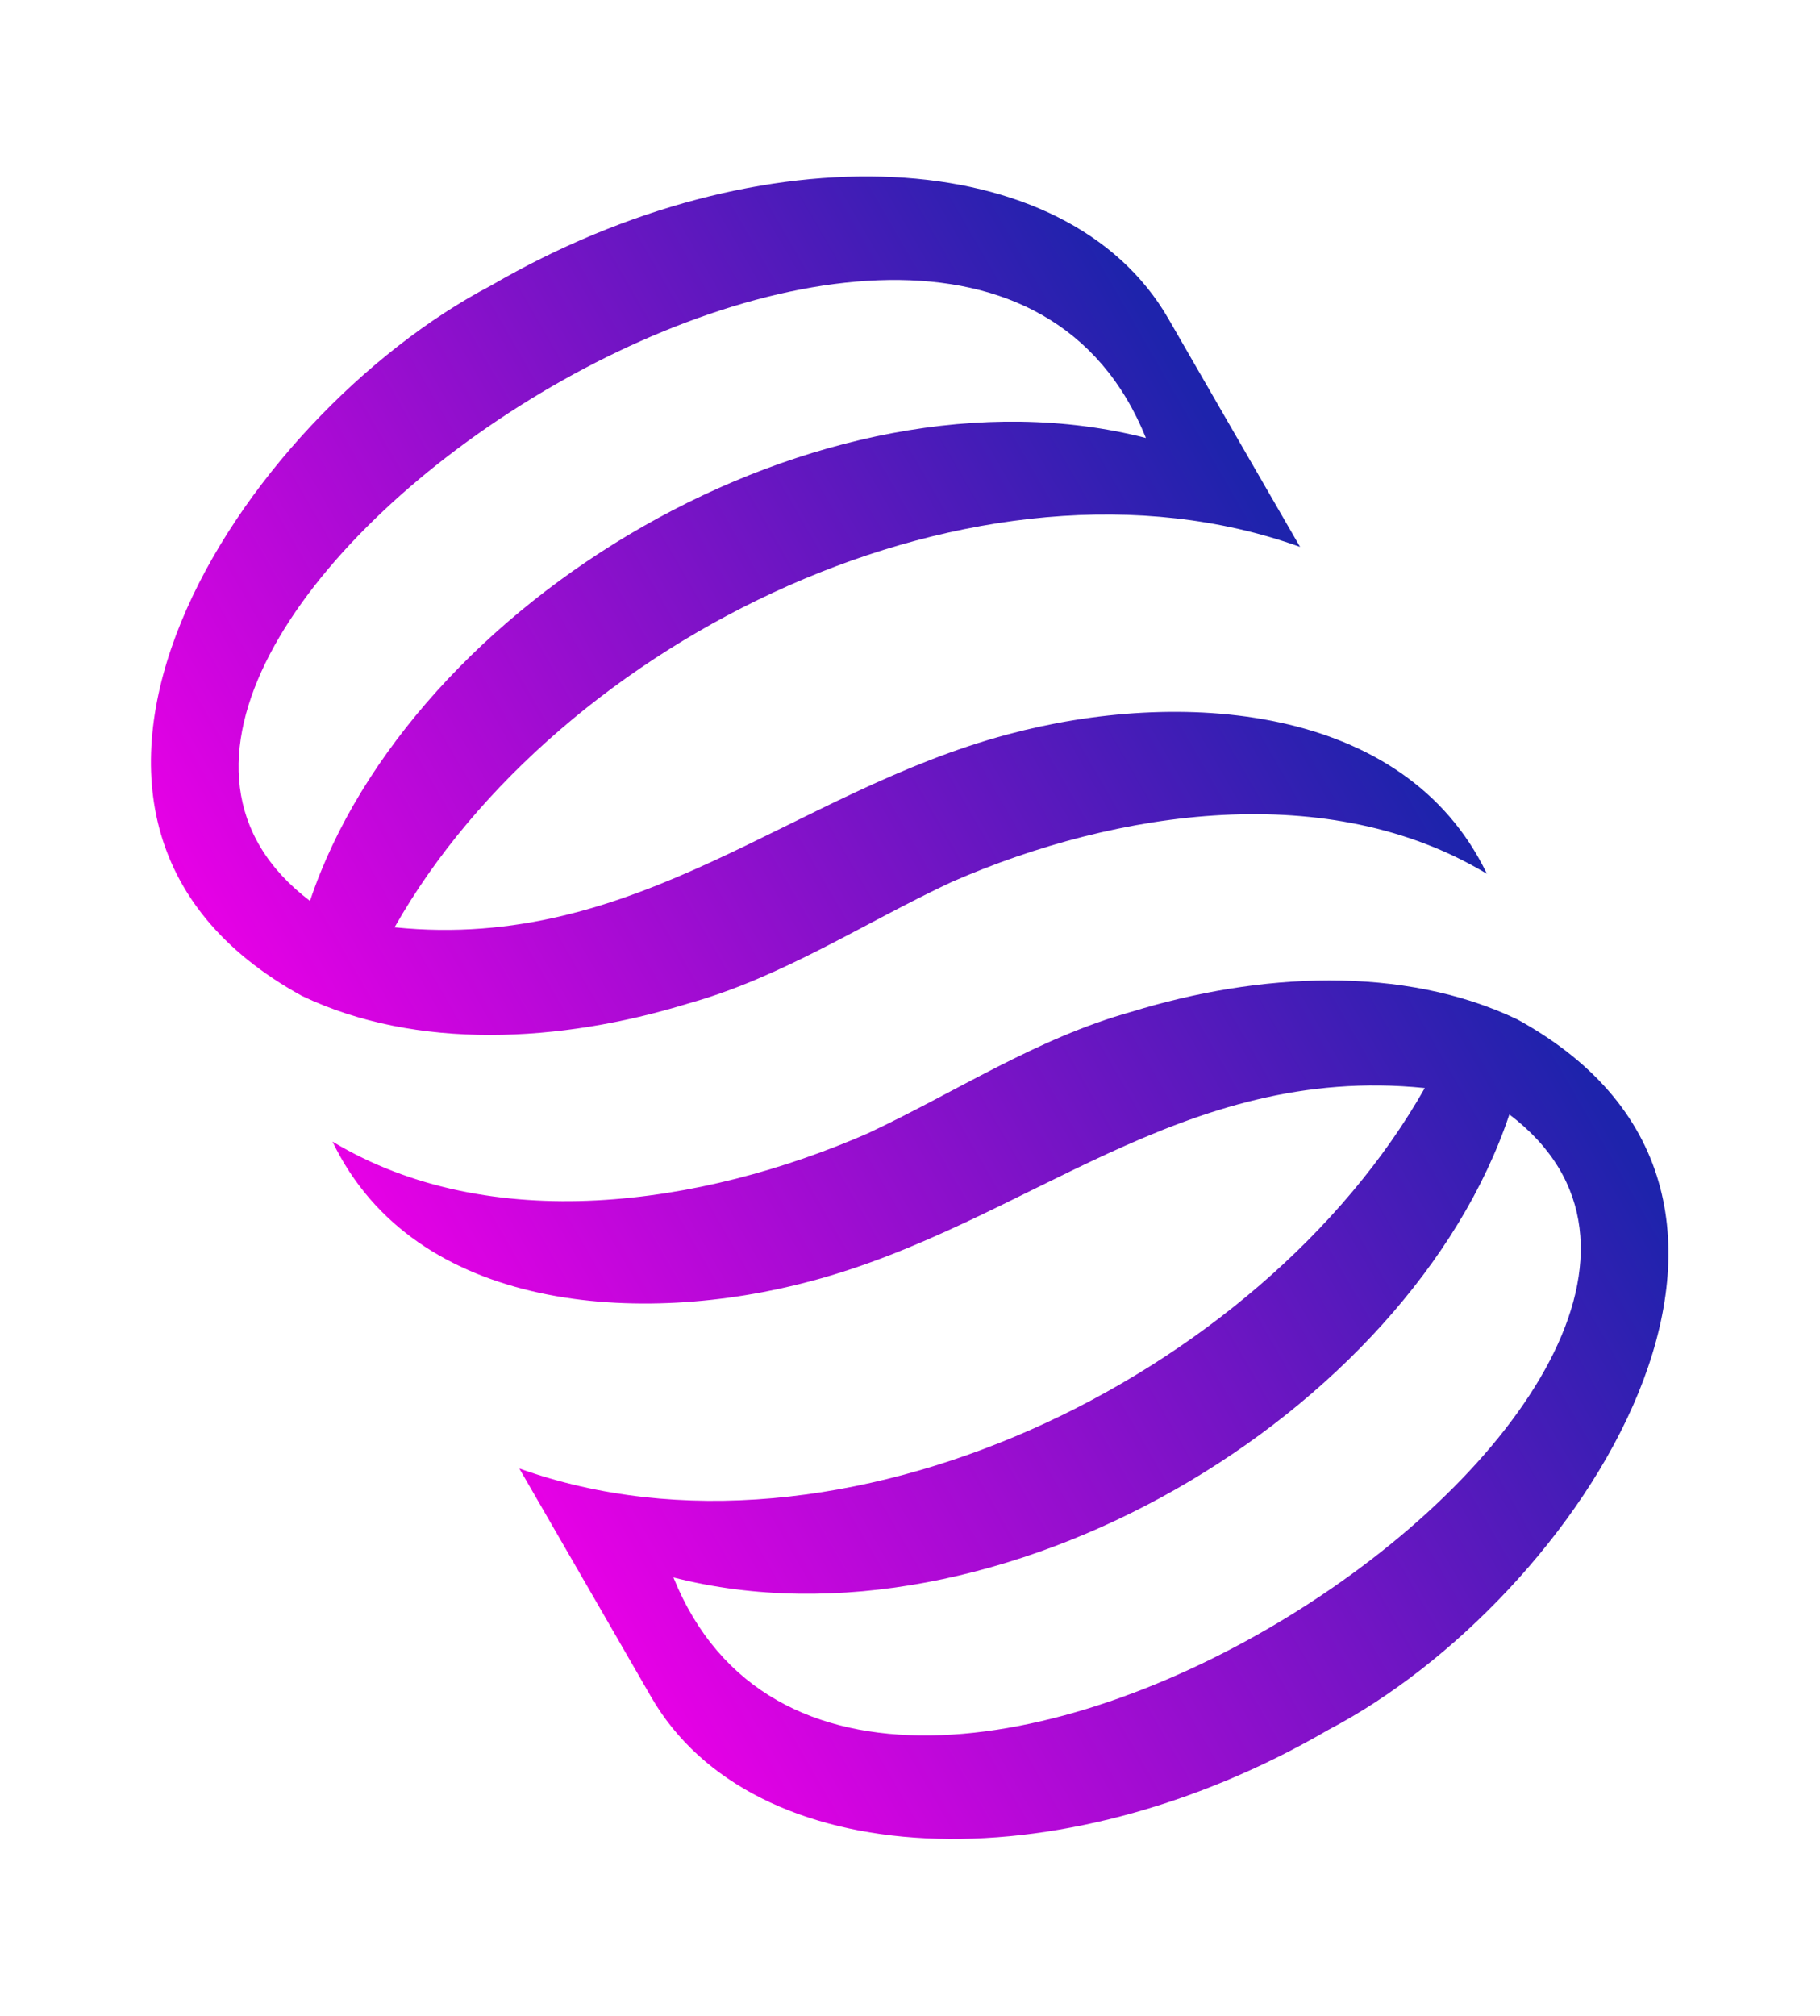
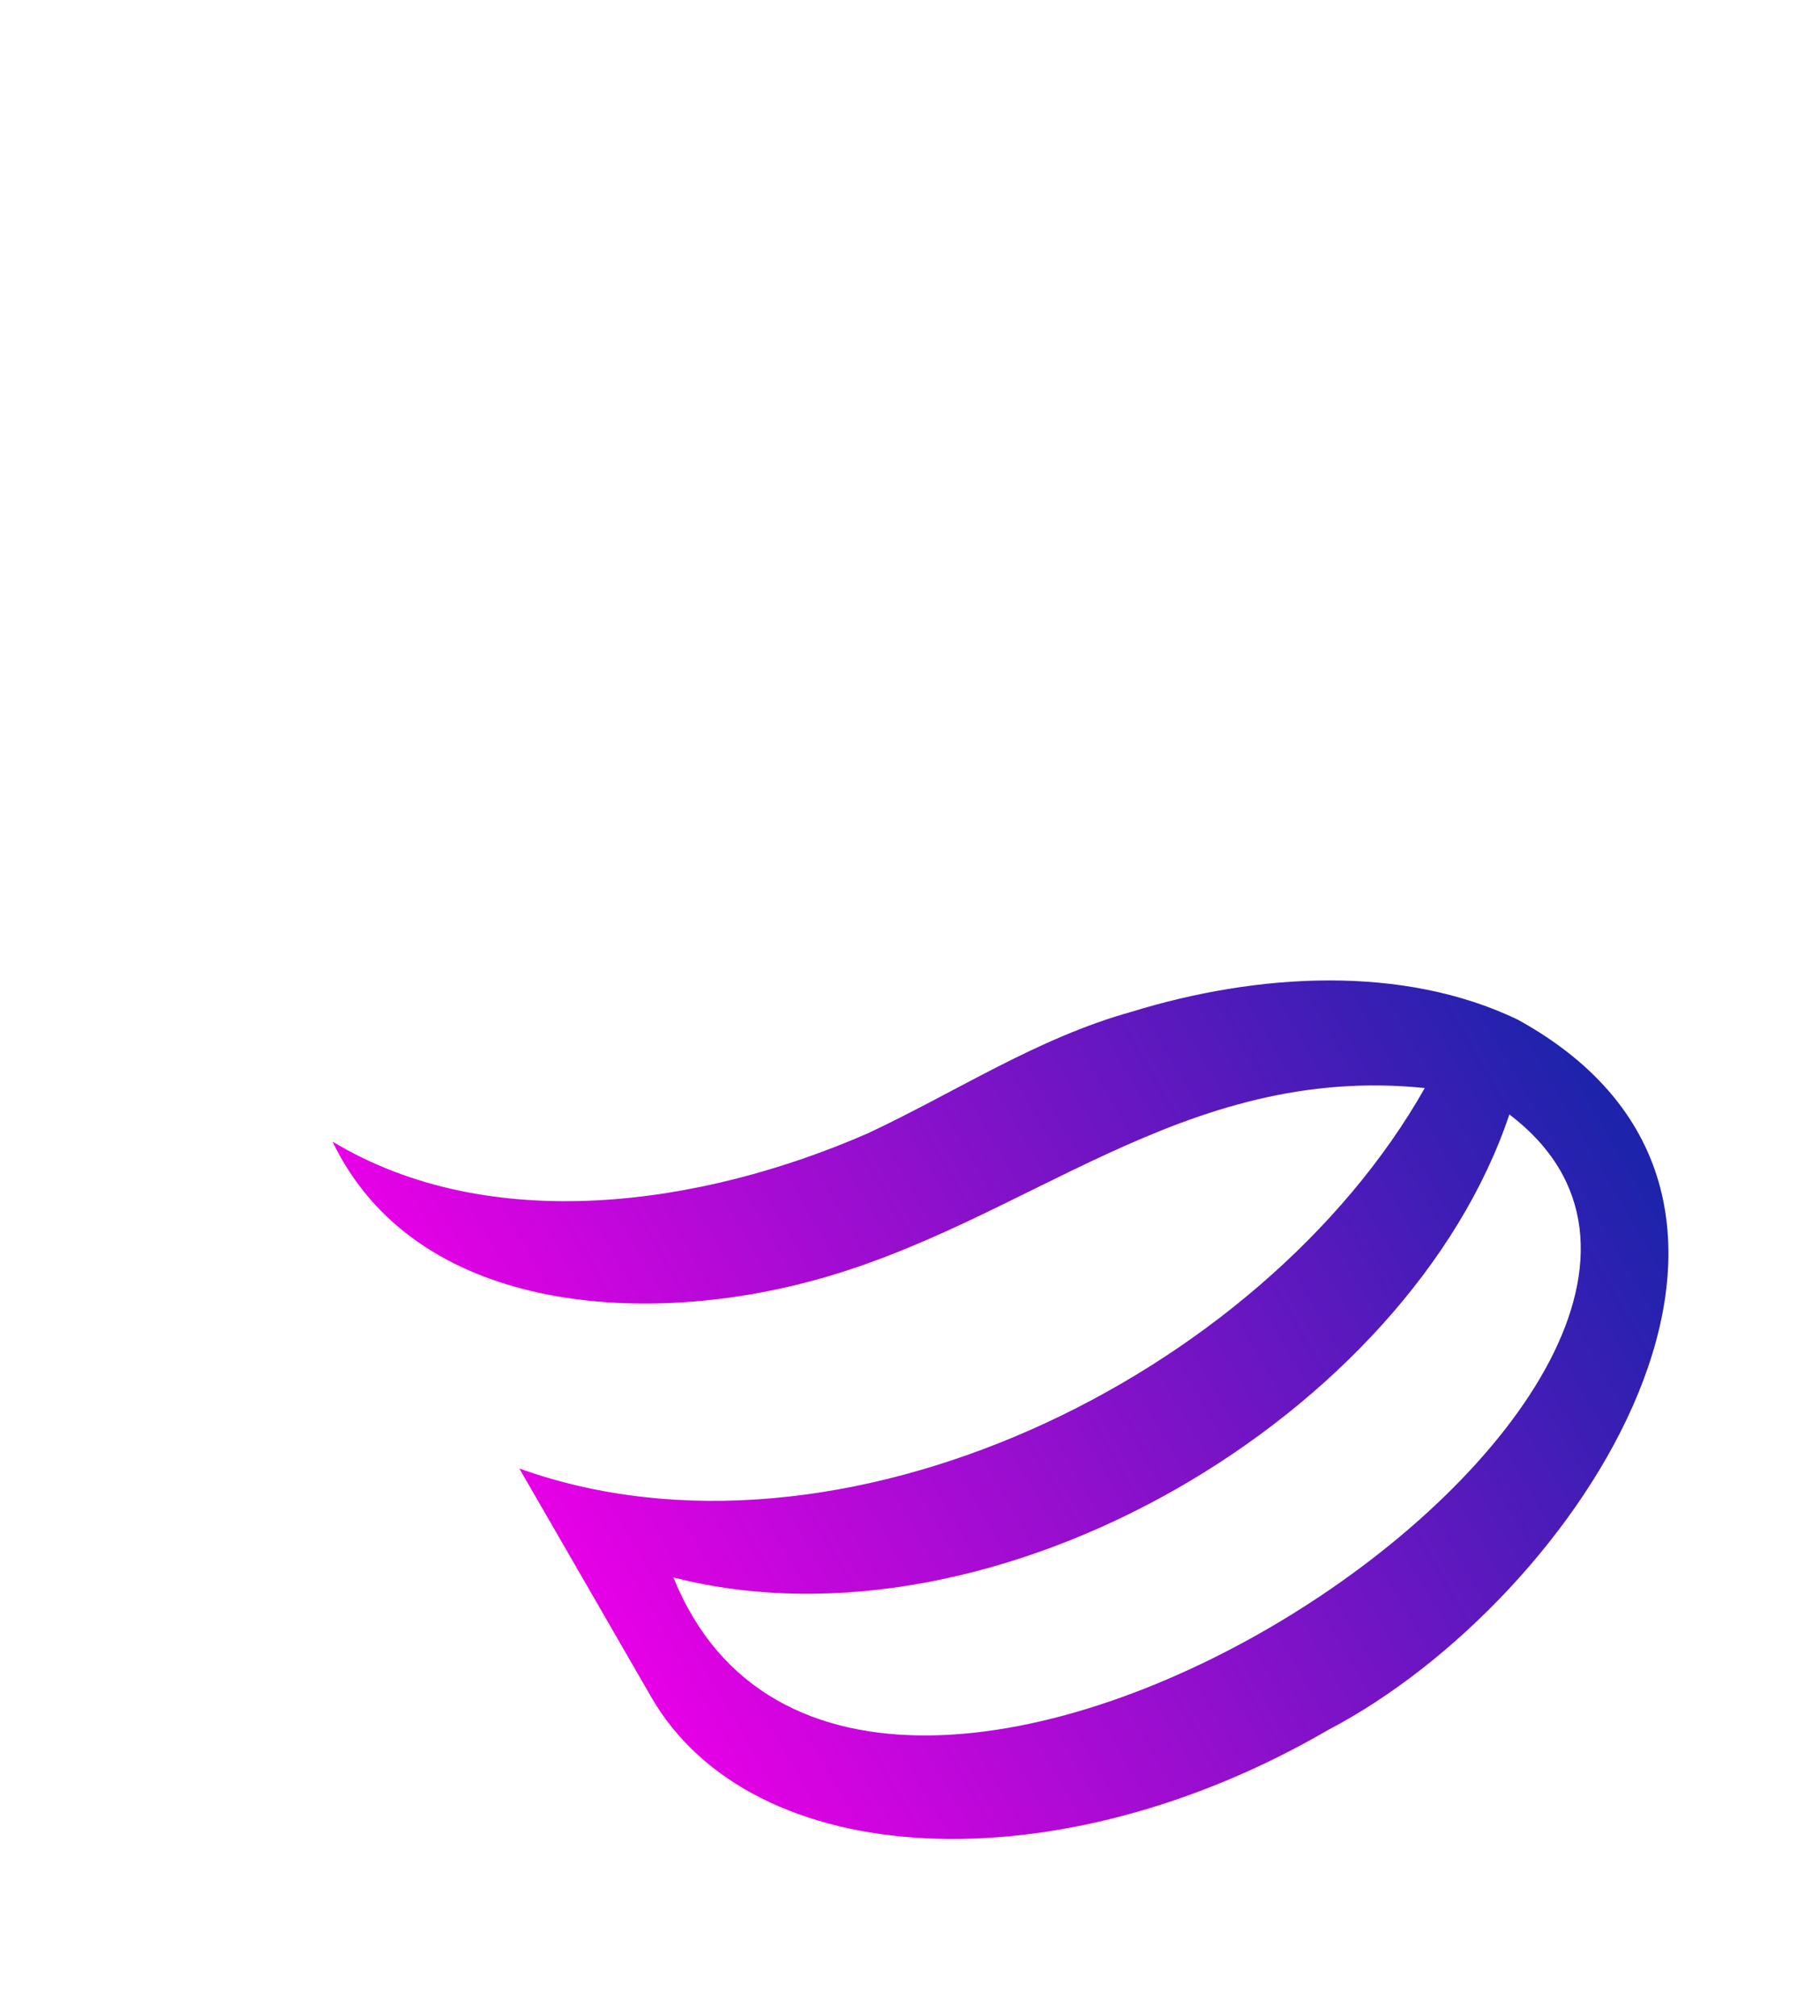
<svg xmlns="http://www.w3.org/2000/svg" width="1212" height="1342" fill="none">
-   <path d="M327.108 190.005c-166.27 86.857-342.627 353.779-126.102 472.878 76.177 36.481 172.472 31.169 256.974 5.174 63.084-17.547 116.913-53.437 175.814-80.99 110.998-48.455 251.469-68.603 356.369-5.434-54.959-114.272-205.905-123.253-318.864-92.84-143.688 38.345-246.32 144.974-408.541 128.477 108.85-192.285 389.669-329.796 602.995-253.241-34.654-59.895-67.631-117.14-87.676-151.86-67.448-117.208-270.915-126.901-450.969-22.164ZM206.449 599.72C-21.87 426.403 639.495-14.114 763.11 291.536c-216.431-55.402-490.006 109.112-556.688 308.2l.027-.016Z" fill="url(#a)" />
  <path d="M884.473 1151.51c166.267-86.85 342.617-353.796 126.097-472.886-76.178-36.478-172.472-31.164-256.974-5.168-63.083 17.547-116.912 53.436-175.813 80.99-110.998 48.455-251.467 68.606-356.365 5.441 54.957 114.267 205.901 123.244 318.858 92.83 143.687-38.346 246.32-144.973 408.539-128.481-108.852 192.281-389.671 329.794-602.993 253.245 34.653 59.889 67.628 117.139 87.672 151.849 67.433 117.25 270.882 126.91 450.952 22.2l.027-.02Zm120.667-409.697c228.31 173.305-433.055 613.817-556.69 308.197 216.428 55.4 490.003-109.115 556.69-308.197Z" fill="url(#b)" />
  <defs>
    <linearGradient id="a" x1="164.408" y1="670.994" x2="814.296" y2="295.781" gradientUnits="userSpaceOnUse">
      <stop stop-color="#E800E6" />
      <stop offset="1" stop-color="#1E23AC" />
    </linearGradient>
    <linearGradient id="b" x1="382.773" y1="1054.14" x2="1032.66" y2="678.924" gradientUnits="userSpaceOnUse">
      <stop stop-color="#E800E6" />
      <stop offset="1" stop-color="#1E23AC" />
    </linearGradient>
  </defs>
</svg>